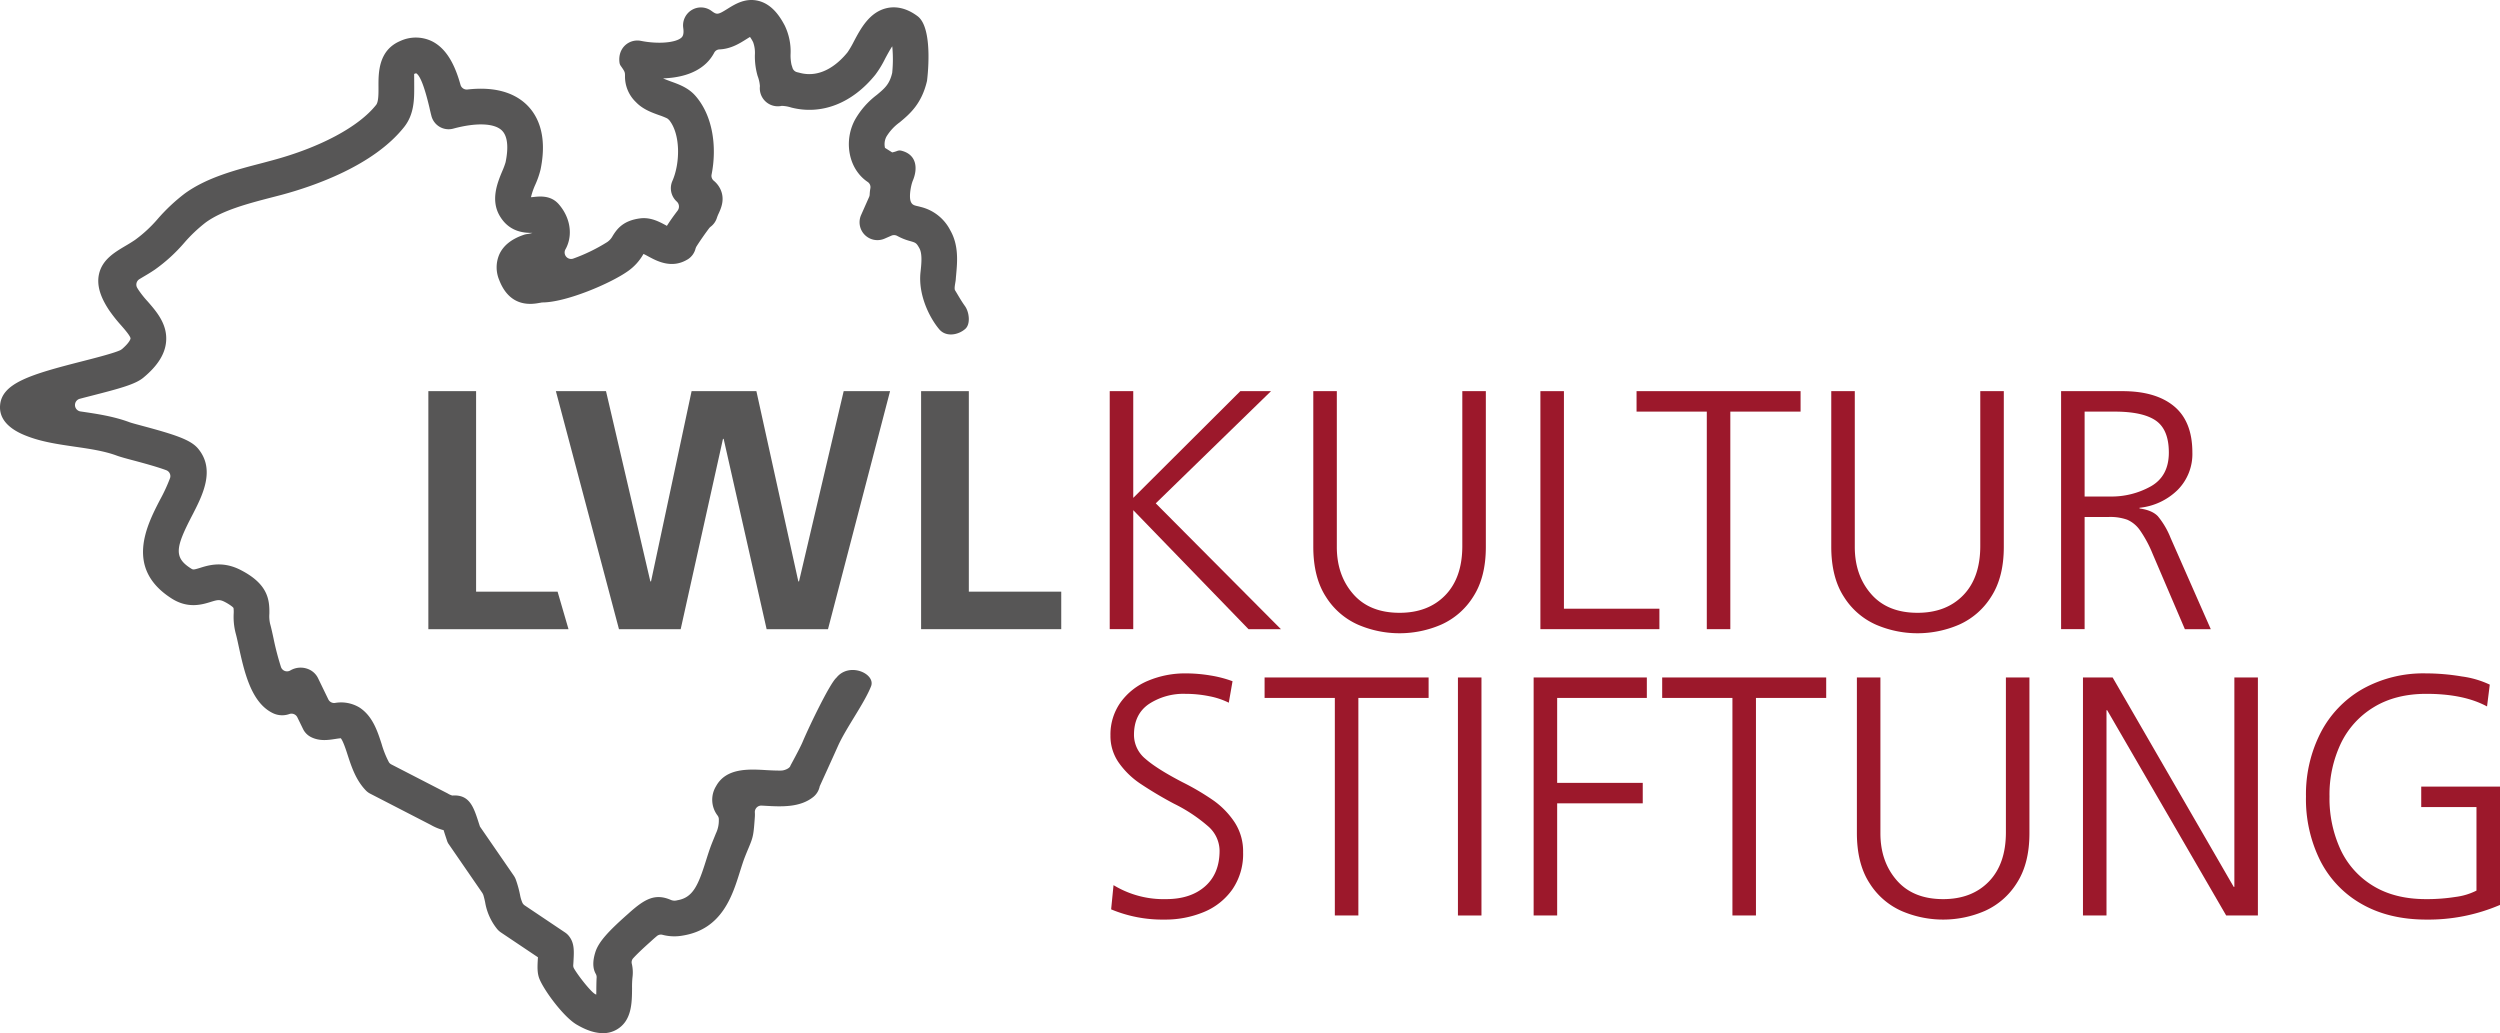
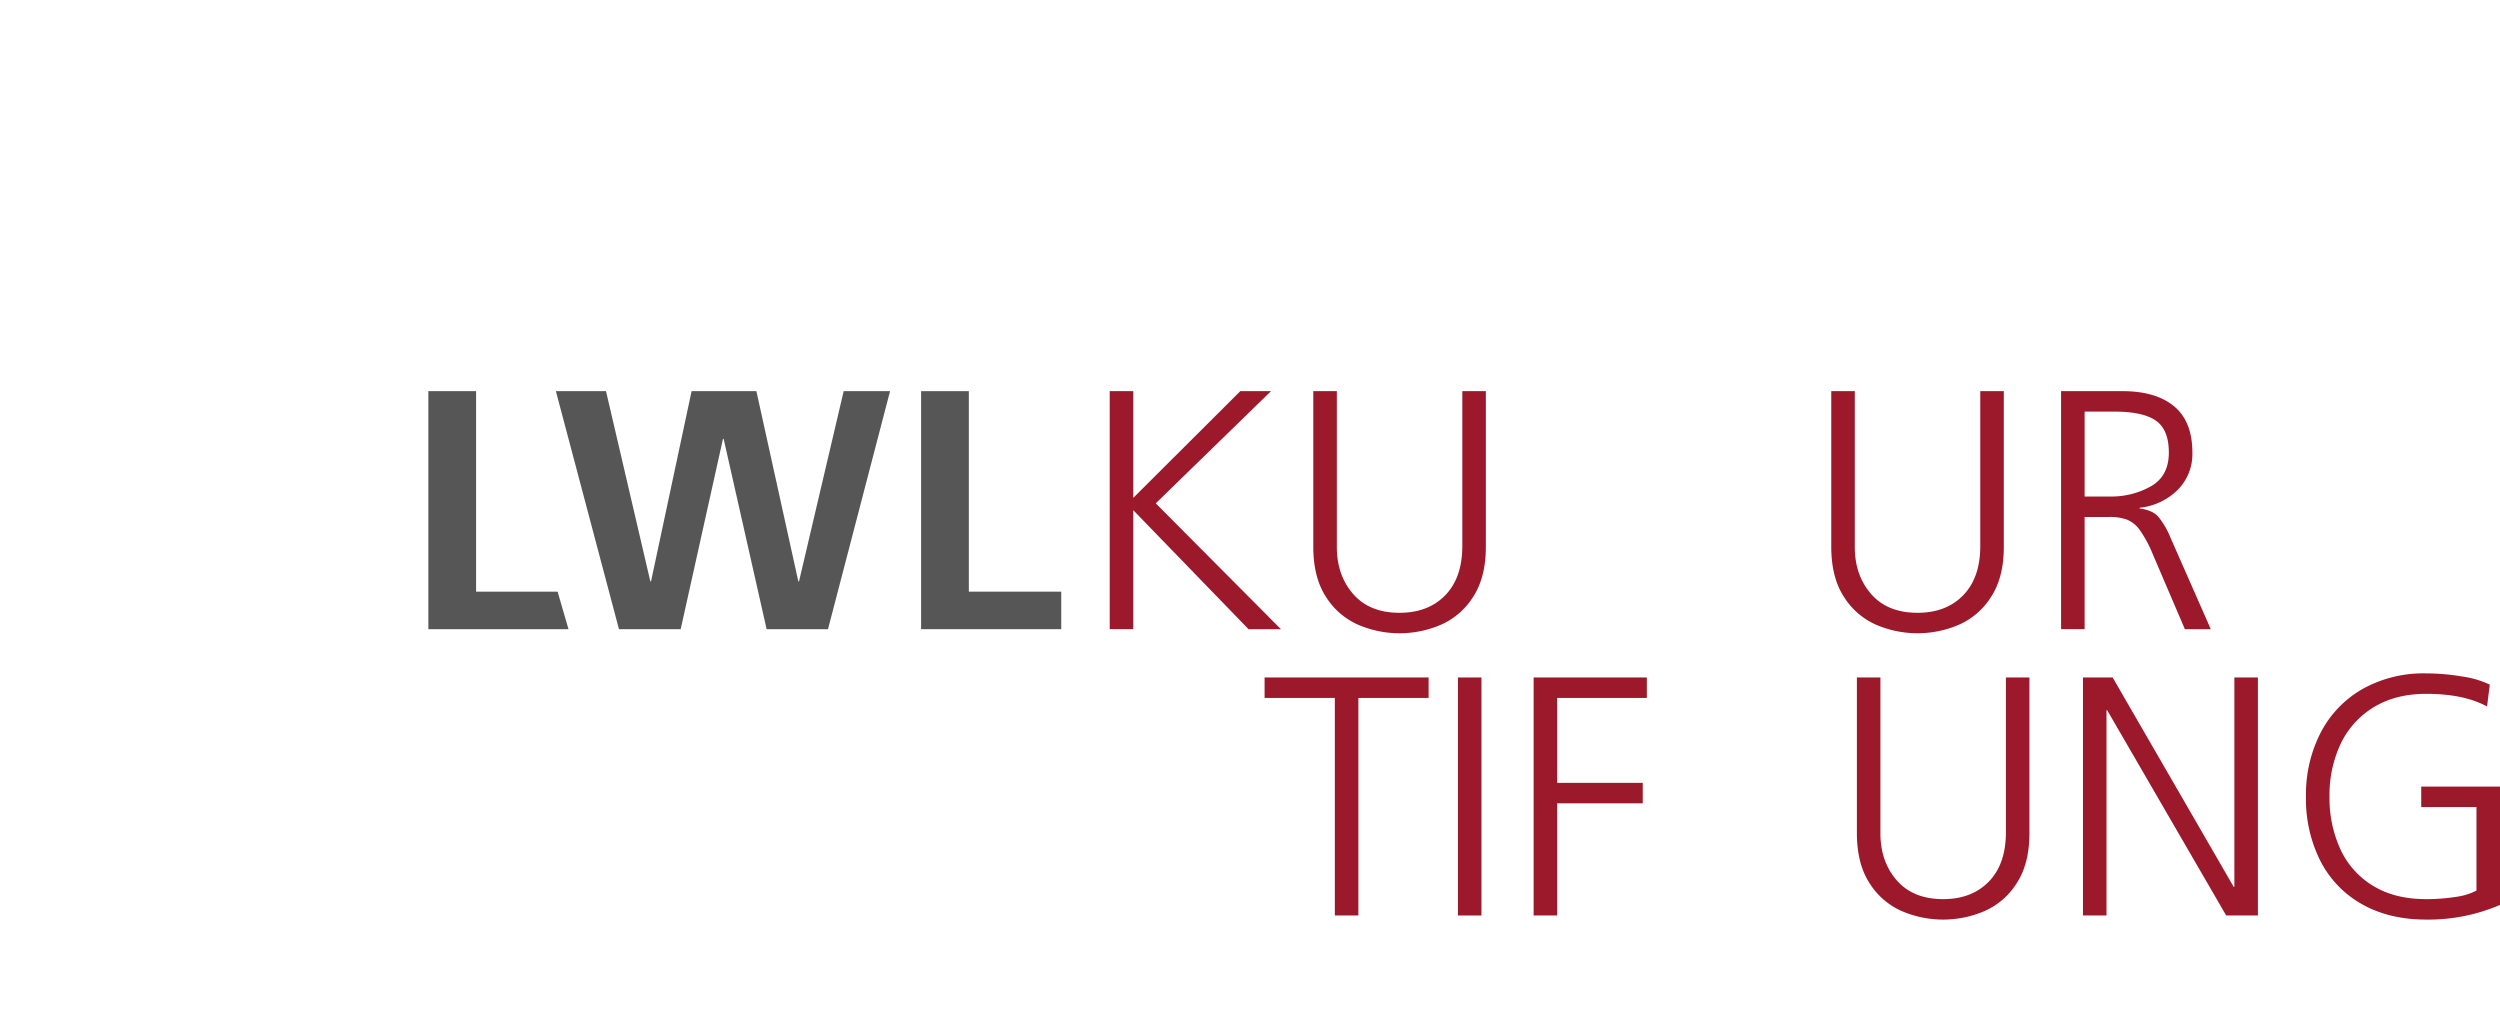
<svg xmlns="http://www.w3.org/2000/svg" viewBox="0 0 802.742 331.745">
  <defs>
    <style>.cls-1{fill:#575656;}.cls-2{fill:#9c182b;}</style>
  </defs>
  <title>Element 10</title>
  <g id="Ebene_2" data-name="Ebene 2">
    <g id="Ebene_1-2" data-name="Ebene 1">
      <path class="cls-1" d="M152.872,125.598v64.381h26.165l3.508,12.045H137.544V125.598Z" />
      <path class="cls-1" d="M232.144,140.928l-13.576,61.096H198.749l-20.257-76.426h16.095L208.823,186.694h.217L222.07,125.598H242.875L256.341,186.694h.219l14.343-61.096H285.795L265.867,202.024H246.16L232.363,140.928Z" />
      <path class="cls-1" d="M311.089,125.598v64.381h29.673v12.045H295.761V125.598Z" />
      <path class="cls-2" d="M363.884,202.023h-7.555V125.598h7.555v34.271l34.381-34.271h9.854l-37.008,36.023,40.184,40.403H400.893l-37.009-38.213Z" />
      <path class="cls-2" d="M477.098,175.636q0,9.636-3.996,15.876a23.333,23.333,0,0,1-10.292,9.033,33.654,33.654,0,0,1-26.716.055,23.275,23.275,0,0,1-10.348-8.979q-4.052-6.241-4.051-16.095V125.598h7.555v50.038q0,9.089,5.256,15.11,5.256,6.023,14.891,6.022,9.198,0,14.672-5.639,5.474-5.638,5.475-15.822V125.598h7.555Z" />
-       <path class="cls-2" d="M502.171,125.598v69.856h30.658v6.569H494.617V125.598Z" />
-       <path class="cls-2" d="M525.492,132.167v-6.57h52.666v6.57H555.602v69.856h-7.555v-69.856Z" />
      <path class="cls-2" d="M643.415,175.636q0,9.636-3.996,15.876a23.333,23.333,0,0,1-10.292,9.033,33.654,33.654,0,0,1-26.716.055,23.275,23.275,0,0,1-10.348-8.979q-4.052-6.241-4.051-16.095V125.598H595.567v50.038q0,9.089,5.256,15.11,5.256,6.023,14.891,6.022,9.198,0,14.672-5.639,5.474-5.638,5.475-15.822V125.598h7.555Z" />
      <path class="cls-2" d="M677.137,166h-7.773v36.023h-7.555V125.598h19.708q10.73,0,16.588,4.873,5.856,4.874,5.858,14.836a16.36,16.36,0,0,1-4.708,11.989,20.373,20.373,0,0,1-12.264,5.749v.219q4.05.549,5.913,2.519a25.794,25.794,0,0,1,4.051,6.898l12.92,29.344h-8.321l-10.401-24.307a38.368,38.368,0,0,0-4.052-7.5,9.764,9.764,0,0,0-4.051-3.339A16.309,16.309,0,0,0,677.137,166Zm19.271-20.694q0-7.334-4.16-10.238-4.163-2.9-13.249-2.901h-9.635v27.264h8.212a25.899,25.899,0,0,0,13.084-3.285Q696.408,152.862,696.408,145.307Z" />
-       <path class="cls-2" d="M374.413,288.706q7.884,0,12.537-4.105,4.652-4.106,4.653-11.442a10.506,10.506,0,0,0-3.668-7.828,50.594,50.594,0,0,0-11.004-7.281,124.669,124.669,0,0,1-10.84-6.46,26.456,26.456,0,0,1-6.843-6.68,14.888,14.888,0,0,1-2.683-8.759,17.737,17.737,0,0,1,3.285-10.676,20.556,20.556,0,0,1,8.814-6.898,30.585,30.585,0,0,1,12.099-2.354,48.287,48.287,0,0,1,7.829.656,37.397,37.397,0,0,1,7.172,1.862l-1.205,6.897a24.073,24.073,0,0,0-6.241-2.08,38.003,38.003,0,0,0-7.665-.767,20.234,20.234,0,0,0-11.771,3.285q-4.763,3.284-4.763,9.854a9.947,9.947,0,0,0,3.668,7.72q3.666,3.23,11.88,7.5a80.439,80.439,0,0,1,10.019,5.913,26.553,26.553,0,0,1,6.733,6.952,17.069,17.069,0,0,1,2.737,9.69,20.031,20.031,0,0,1-3.449,11.88,20.888,20.888,0,0,1-9.197,7.281,32.142,32.142,0,0,1-12.537,2.408,42.732,42.732,0,0,1-17.19-3.284l.767-7.774A30.927,30.927,0,0,0,374.413,288.706Z" />
      <path class="cls-2" d="M406.056,224.105v-6.569h52.666v6.569H436.167v69.856h-7.555V224.105Z" />
      <path class="cls-2" d="M475.694,217.536v76.426h-7.556V217.536Z" />
      <path class="cls-2" d="M528.795,217.536v6.569H500v27.264H527.482v6.57H500v36.022H492.444V217.536Z" />
-       <path class="cls-2" d="M533.721,224.105v-6.569h52.666v6.569H563.832v69.856h-7.555V224.105Z" />
      <path class="cls-2" d="M651.644,267.574q0,9.636-3.996,15.876a23.33,23.33,0,0,1-10.292,9.033,33.654,33.654,0,0,1-26.716.055,23.273,23.273,0,0,1-10.348-8.978q-4.052-6.242-4.051-16.096V217.536h7.555v50.038q0,9.089,5.256,15.11,5.256,6.022,14.891,6.021,9.198,0,14.672-5.639,5.474-5.638,5.475-15.821v-49.71h7.555Z" />
      <path class="cls-2" d="M676.389,228.048v65.914h-7.556V217.536h9.526l38.869,67.229h.22V217.536h7.555v76.426H714.821L676.608,228.048Z" />
      <path class="cls-2" d="M777.449,252.574h25.293v37.993a58.217,58.217,0,0,1-23.65,4.708q-11.936,0-20.64-4.927A33.239,33.239,0,0,1,745.094,276.498a44.235,44.235,0,0,1-4.653-20.749,43.417,43.417,0,0,1,4.708-20.475,34.229,34.229,0,0,1,13.413-14.016,40.063,40.063,0,0,1,20.42-5.036,69.877,69.877,0,0,1,11.497.985,30.226,30.226,0,0,1,8.978,2.628l-.876,7.007q-7.447-4.049-19.489-4.051-9.854,0-16.861,4.271a27.481,27.481,0,0,0-10.621,11.715,38.392,38.392,0,0,0-3.613,16.972,39.143,39.143,0,0,0,3.559,17.081A26.873,26.873,0,0,0,762.065,284.491q6.952,4.216,16.917,4.215a59.385,59.385,0,0,0,9.525-.712,20.436,20.436,0,0,0,6.68-2.025V259.144H777.449Z" />
-       <path class="cls-1" d="M293.131,57.935c1.554-3.708,1.37-8.33-3.8-9.57a2.174,2.174,0,0,0-1.26.11,9.615,9.615,0,0,1-1.57.46.06.06,0,0,1-.04-.01l-2.27-1.43c-.01,0-.02-.02-.03-.04a5.207,5.207,0,0,1,.45-3.55,15.624,15.624,0,0,1,4.26-4.61c3.14-2.61,7.05-5.86,8.78-13.28.04-.15,2.23-16.87-3.01-20.81-4.07-3.05-7.6-3.11-9.84-2.61-5.61,1.26-8.42,6.55-10.68,10.82a29.391,29.391,0,0,1-1.98,3.38c-2.63,3.26-8.11,8.44-15.21,6.63-.34-.09-.66-.17-.97-.24a2.054,2.054,0,0,1-1.5-1.42c-.09-.3-.19-.61-.3-.94a14.125,14.125,0,0,1-.31-3.42,19.187,19.187,0,0,0-1.88-9.22c-1.49-2.82-3.96-6.7-8.26-7.86-4.26-1.14-7.63.97-10.08,2.49-3.11,1.95-3.42,1.98-5.13.72a5.703,5.703,0,0,0-6.34-.35,5.763,5.763,0,0,0-2.78,5.74c.34,2.28-.31,2.89-.54,3.12-1.79,1.7-7.54,2.19-13.08,1.07-3.73-.71-7.51,2.27-6.83,7.08a2.359,2.359,0,0,0,.41.98c1.33,1.87,1.33,2.04,1.35,3.13a11.31,11.31,0,0,0,3.49,8.47c2.19,2.31,5.09,3.35,7.42,4.19a22.511,22.511,0,0,1,2.67,1.07c.19.16.37.31.56.47,3.74,4.54,3.59,13.91,1.06,19.63a5.765,5.765,0,0,0,1.38,6.55,2.173,2.173,0,0,1,.32,2.93c-1.44,1.89-2.58,3.51-3.45,4.91-.12-.07-.26-.14-.37-.21-2.07-1.1-4.85-2.64-8.27-2.19-5.3.7-7.32,3.26-8.77,5.63a5.565,5.565,0,0,1-1.74,1.96,56.067,56.067,0,0,1-10.88,5.3,2.077,2.077,0,0,1-2.52-3,9.333,9.333,0,0,0,.63-1.35c1.63-4.21.56-9.21-2.77-13.05-2.54-2.96-6.08-2.57-7.98-2.38-.3.03-.66.07-.98.09a22.371,22.371,0,0,1,1.42-4.09,27.982,27.982,0,0,0,1.67-4.84c2.35-11.49-1.23-17.71-4.63-20.92-4.34-4.07-10.75-5.65-18.8-4.74a2.083,2.083,0,0,1-2.28-1.48c-1.51-5.4-3.98-11.37-9.09-13.97a11.887,11.887,0,0,0-10.26-.12c-7.05,2.98-7.01,10.26-6.99,14.61.01,2.31.03,4.91-.76,5.91-5.59,7.05-18.04,13.7-33.34,17.8l-3.2.86c-8.32,2.16-17.75,4.59-24.91,9.8a58.437,58.437,0,0,0-8.59,8.05,42.833,42.833,0,0,1-7.4,6.86c-1.11.75-2.19,1.4-3.19,1.98-3.41,2.03-7.26,4.33-8.33,8.89-1.04,4.46,1.29,8.72,3.14,11.56a48.037,48.037,0,0,0,3.87,4.91c1.1,1.25,3.11,3.56,3.09,4.3v.02c-.02.1-.23,1.21-2.72,3.36-.16.11-.31.22-.47.32-1.82.91-7.8,2.46-12.23,3.59-16.66,4.26-26.11,7.03-26.48,14.4-.33,6.33,6.91,9.01,9.3,9.89,4.56,1.68,9.66,2.42,14.6,3.14,4.7.68,9.56,1.38,13.61,2.89.93.35,2.9.9,5.3,1.53,2.51.67,7.62,2.04,10.56,3.15a2.021,2.021,0,0,1,1.23,2.5,53.354,53.354,0,0,1-3.2,6.94c-4.28,8.26-11.43,22.1,3.69,31.74,5.27,3.37,9.82,1.95,12.53,1.12,2.13-.66,2.85-.87,4.46-.05a14.976,14.976,0,0,1,2.35,1.46,3.368,3.368,0,0,1,.54.52,10.895,10.895,0,0,1,.06,1.67,21.072,21.072,0,0,0,.64,6.49c.3,1.07.6,2.45.93,4,1.76,8.05,3.91,18.03,10.82,21.52a6.876,6.876,0,0,0,5.48.38,2.082,2.082,0,0,1,2.56,1.04l1.82,3.73a5.67,5.67,0,0,0,2.58,2.63c2.79,1.41,5.7.93,7.82.6.53-.09,1.26-.19,1.74-.23.75.93,1.66,3.68,2.21,5.42,1.22,3.73,2.61,7.96,5.75,11.26a5.274,5.274,0,0,0,1.52,1.14l19.42,10.01a16.451,16.451,0,0,0,4.12,1.69c.1.36.24.78.38,1.24l.81,2.45c.08.18.17.35.26.53l10.99,15.96c.1.19.19.39.29.58.28.93.46,1.73.61,2.47a18.543,18.543,0,0,0,3.71,8.35,5.849,5.849,0,0,0,1.33,1.25l11.91,7.99c-.02.16-.02.32-.04.48-.14,2.45-.26,4.59.53,6.5,1.58,3.84,7.82,12.26,11.97,14.65,1.37.79,4.76,2.73,8.41,2.73a8.566,8.566,0,0,0,4.38-1.14c4.87-2.79,4.93-8.57,4.96-13.22a30.086,30.086,0,0,1,.13-3.49,12.282,12.282,0,0,0-.2-4.4,1.909,1.909,0,0,1,.43-1.8c1.13-1.24,2.94-2.98,5.41-5.18l.81-.74c.56-.5,1.03-.9,1.42-1.23a1.988,1.988,0,0,1,1.82-.37,14.995,14.995,0,0,0,6.54.22c12.51-2.06,15.84-12.72,18.28-20.51.51-1.59,1-3.19,1.56-4.64.56-1.42.98-2.41,1.3-3.18,1.44-3.42,1.52-4.1,1.93-9.8a10.576,10.576,0,0,0,0-1.38,2.065,2.065,0,0,1,2.18-2.21c.32.02.62.03.9.05,5.37.31,11.44.66,15.79-2.91a5.851,5.851,0,0,0,1.96-3.35s4.37-9.58,5.8-12.8c2.63-5.92,8.493-13.75,10.68-19.3,1.574-3.996-6.982-7.956-11.14-2.73-2.03,1.75-8.44,14.94-10.89,20.72-.85,2-3.83,7.43-3.83,7.43-.18.95-2,1.63-2.97,1.64-1.61.03-3.47-.07-4.75-.14-5.77-.35-12.96-.73-16.19,5.16a8.338,8.338,0,0,0,.54,9.49,2.057,2.057,0,0,1,.35,1.34,9.474,9.474,0,0,1-.94,4.34c-.33.84-.79,1.93-1.4,3.47-.65,1.68-1.23,3.51-1.82,5.38-2.5,7.95-4.21,11.79-9.19,12.61a3.061,3.061,0,0,1-2.18-.17c-4.98-2.09-8.29-.26-13.43,4.37l-.77.68c-5.46,4.87-8.83,8.36-9.9,11.73-.92,2.89-.89,5.24.1,6.99a2.153,2.153,0,0,1,.3,1.15c-.07,1.11-.08,2.27-.1,3.45,0,.6,0,1.37-.03,2.11-.16-.09-.34-.18-.51-.28-1.4-.92-5.13-5.57-6.62-8.12a1.88,1.88,0,0,1-.26-1.06c.03-.44.07-.93.09-1.41.16-2.97.32-5.53-1.28-7.7a5.362,5.362,0,0,0-1.42-1.39l-12.98-8.71a2.189,2.189,0,0,1-.71-.8,11.375,11.375,0,0,1-.78-2.59,34.588,34.588,0,0,0-1.36-4.91,5.996,5.996,0,0,0-.67-1.28l-10.84-15.73-.37-1.12c-1.66-5.18-2.96-9.25-8.52-8.84a5.808,5.808,0,0,1-1.47-.67l-18.07-9.31a1.97,1.97,0,0,1-.81-.73,30.757,30.757,0,0,1-2.33-5.83c-1.36-4.21-2.92-9-7.12-11.73a11.451,11.451,0,0,0-7.87-1.46,2.076,2.076,0,0,1-2.13-1.15l-3.32-6.85a5.942,5.942,0,0,0-2.49-2.57,6.538,6.538,0,0,0-6.42.15,2.053,2.053,0,0,1-2.96-1.09,88.654,88.654,0,0,1-2.41-9.25c-.39-1.81-.74-3.42-1.09-4.65a10.953,10.953,0,0,1-.24-3.19c.1-4.67-.53-9.61-9.14-14.05-5.79-3.02-10.38-1.58-13.12-.72-2.17.67-2.22.62-2.96.16-5.51-3.52-4.89-6.73.33-16.8,3.42-6.61,7.68-14.84,2-21.66-2.33-2.79-7.15-4.42-17.82-7.28-1.93-.52-3.5-.93-4.26-1.21-5.09-1.89-10.47-2.68-15.67-3.44a2.08,2.08,0,0,1-.22-4.07c1.35-.36,2.61-.68,3.7-.96,9.25-2.37,14.19-3.7,16.75-5.86,4.56-3.78,6.95-7.59,7.26-11.61.44-5.52-3.07-9.54-5.87-12.76a31.679,31.679,0,0,1-2.91-3.63c-.19-.28-.35-.54-.49-.78a2.057,2.057,0,0,1,.71-2.82c.41-.25.84-.51,1.21-.73,1.18-.69,2.44-1.44,3.76-2.34a52.413,52.413,0,0,0,9.41-8.59,47.941,47.941,0,0,1,6.9-6.54c5.4-3.93,13.71-6.09,21.04-8l3.32-.86c10.47-2.82,29.53-9.4,39.33-21.76,3.3-4.14,3.26-9.1,3.25-13.08,0-1.46-.02-3.69-.02-3.98a4.523,4.523,0,0,1,.63-.22c1.28.67,2.72,4.41,4.3,11.11.22,1.01.44,1.91.63,2.64a5.695,5.695,0,0,0,7.03,4.02c7.26-1.96,13.07-1.77,15.52.54,2.33,2.18,1.97,6.79,1.25,10.26a22.748,22.748,0,0,1-1.02,2.76c-1.56,3.71-3.91,9.38-.81,14.55,2.97,4.97,7.54,5.42,10.45,5.37a7.471,7.471,0,0,1-1.66.37,5.334,5.334,0,0,0-1.18.28c-3.84,1.31-6.45,3.38-7.75,6.17a10.415,10.415,0,0,0-.09,8.28c3.49,9.17,10.74,7.8,13.09,7.36.28-.03.52-.1.68-.12h.07c7.59,0,21.91-6.08,27.5-10.05a16.641,16.641,0,0,0,4.84-5.26c.05-.09.11-.17.16-.26.42.16,1.16.58,1.68.86,2.58,1.38,7.37,4,12.45.91h.02a5.744,5.744,0,0,0,2.59-3.58c.06-.15.12-.29.18-.44,1.06-1.72,3.08-4.61,4.27-6.15.1-.1.19-.19.29-.28a5.741,5.741,0,0,0,2.09-2.9v-.01a12.691,12.691,0,0,1,.63-1.53c.74-1.65,1.96-4.4.56-7.54a7.863,7.863,0,0,0-2.2-2.86,2.049,2.049,0,0,1-.69-2c1.7-8.53.58-18.71-5.25-25.32-2.26-2.56-5.33-3.65-7.78-4.53-.79-.3-1.9-.68-2.53-1.01,4.72-.16,10.07-1.27,13.79-4.79a13.32,13.32,0,0,0,2.61-3.45,1.98,1.98,0,0,1,1.66-1.06c3.87-.15,6.83-2.15,8.7-3.31.34-.21.76-.48,1.13-.69a11.899,11.899,0,0,1,1.01,1.69,10.031,10.031,0,0,1,.56,4.08,22.659,22.659,0,0,0,.86,6.7,11.766,11.766,0,0,1,.76,3.32,5.783,5.783,0,0,0,6.99,6.34,11.05,11.05,0,0,1,3.06.53c9.73,2.49,19.57-1.33,27-10.52a32.296,32.296,0,0,0,3.18-5.23c.58-1.07,1.47-2.75,2.26-3.91a43.146,43.146,0,0,1-.02,8.54c-.86,3.67-2.4,4.95-4.94,7.07a26.092,26.092,0,0,0-7.02,8c-3,5.56-2.51,12.68,1.23,17.31a12.616,12.616,0,0,0,2.85,2.63,2.002,2.002,0,0,1,.88,2,15.499,15.499,0,0,0-.23,2.05,2.037,2.037,0,0,1-.16.73l-2.6,5.86a5.734,5.734,0,0,0,7.52,7.58l2.2-.96a2.142,2.142,0,0,1,1.88.07,18.475,18.475,0,0,0,4.21,1.68c1.721.506,1.95.58,2.86,2.19.99,1.7.769,4.637.42,7.72-.811,7.173,2.759,14.551,6.017,18.41,2.166,2.565,6.127,1.845,8.357-.143,1.753-1.563,1.263-5.409-.108-7.316-1.324-1.843-2.293-3.649-3.173-5.056-.371-.594.117-2.443.207-3.353q.045-.69.12-1.47c.4-4.28.9-9.63-1.88-14.47a14.471,14.471,0,0,0-9.57-7.51c-1.49-.44-2.586-.322-3.12-1.74C291.833,63.097,292.475,59.499,293.131,57.935Z" />
    </g>
  </g>
</svg>